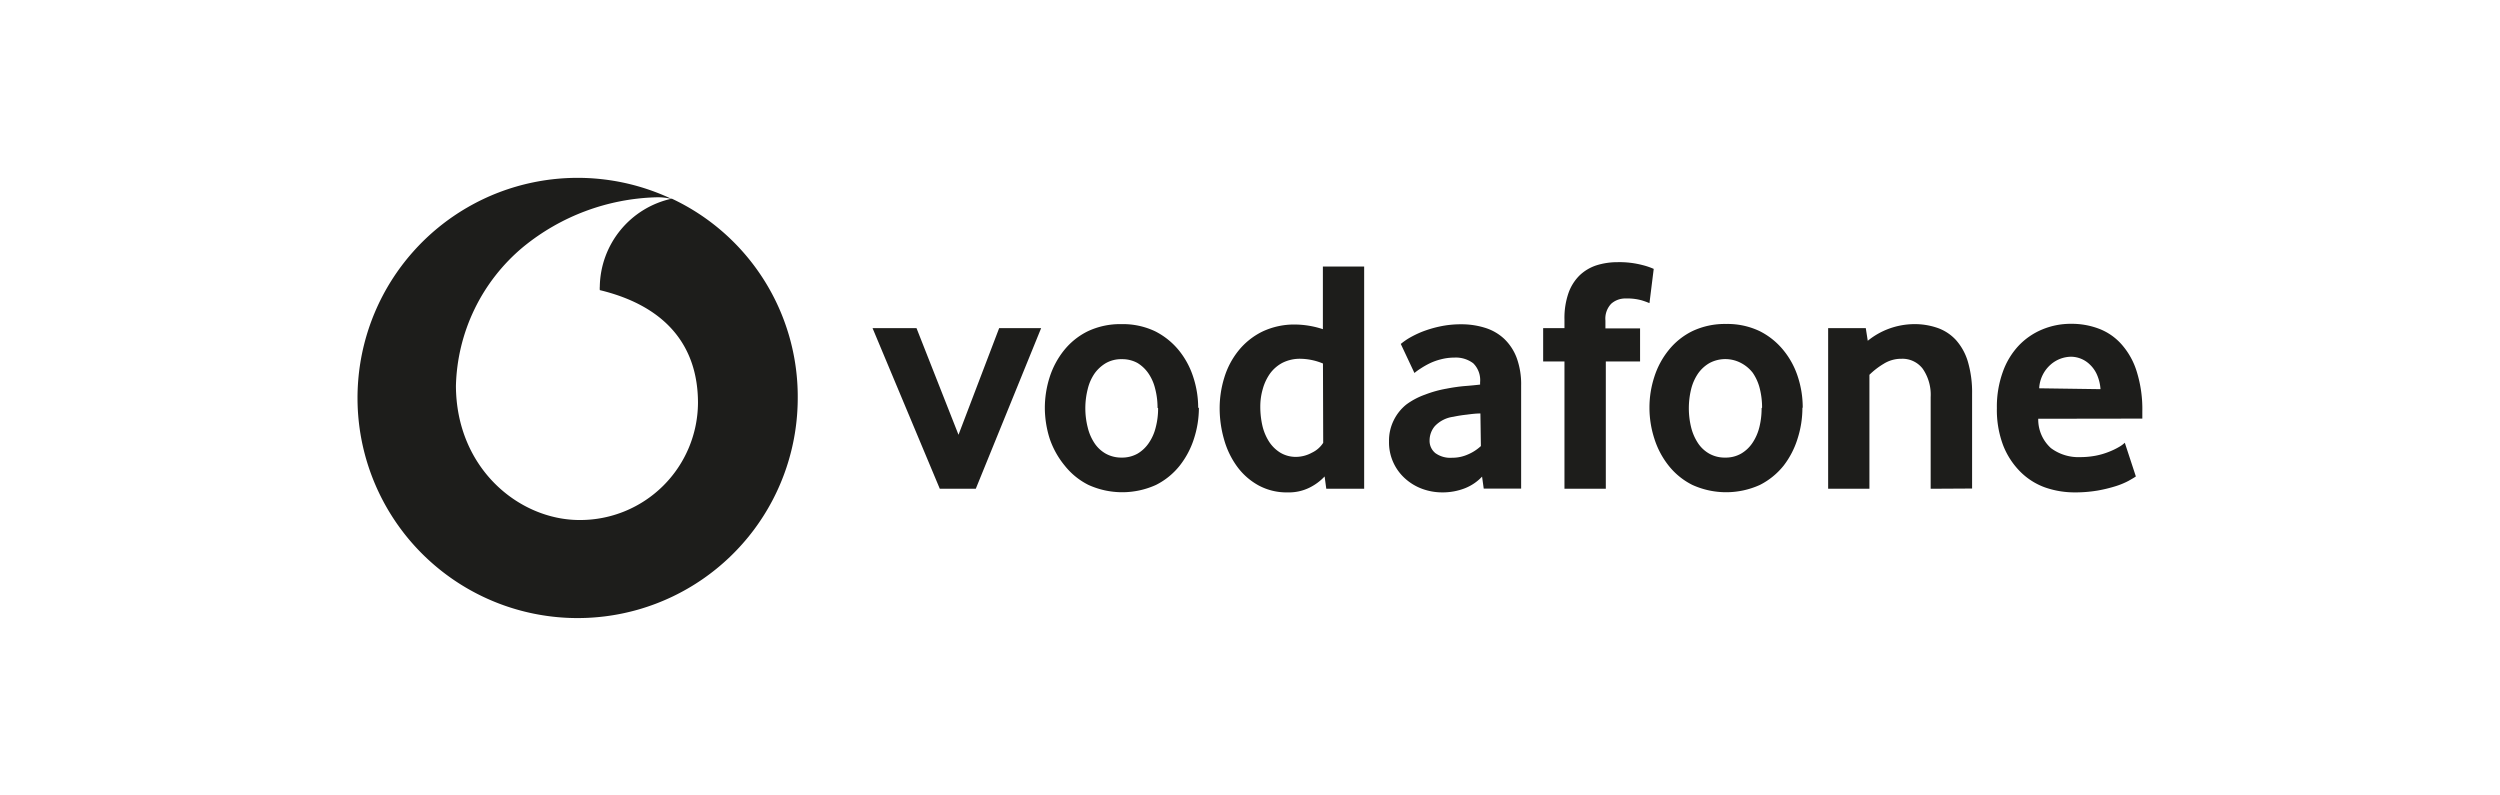
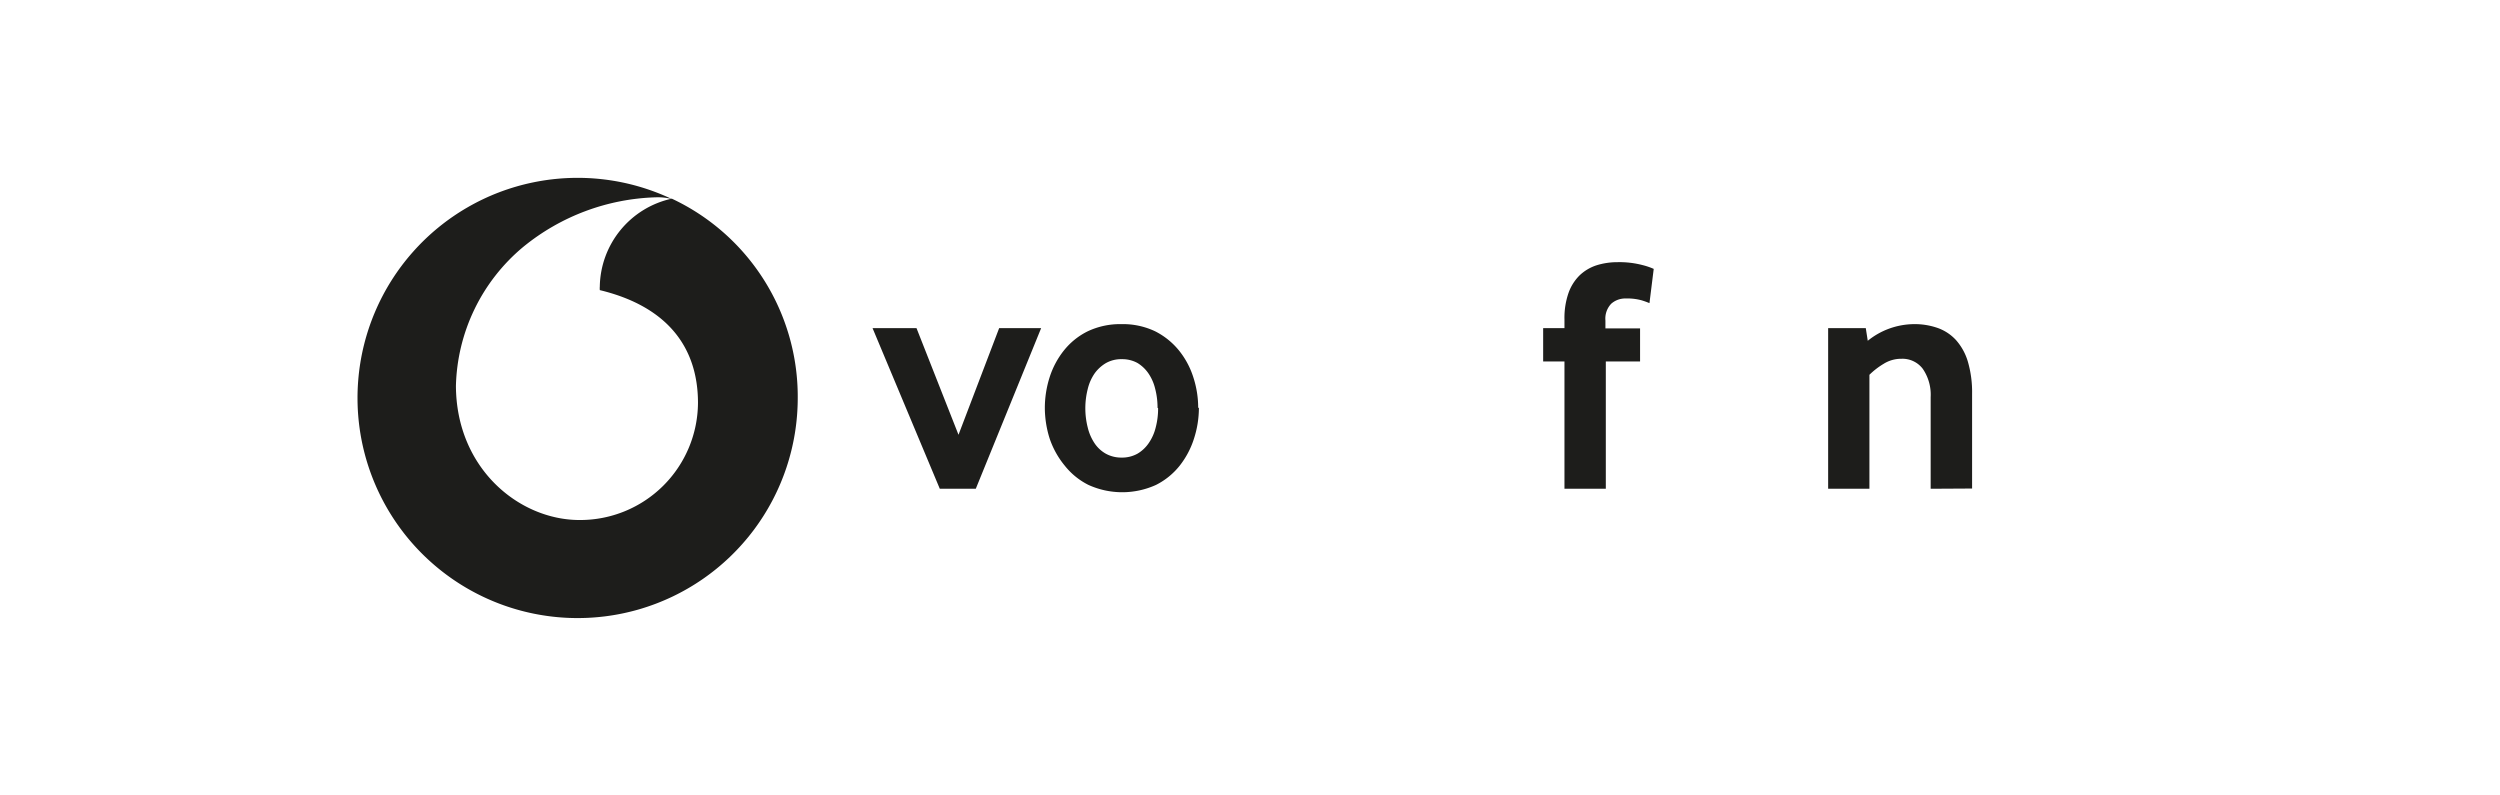
<svg xmlns="http://www.w3.org/2000/svg" id="Ebene_1" data-name="Ebene 1" viewBox="0 0 316.77 100.75">
  <defs>
    <style>.cls-1{fill:#1d1d1b;}</style>
  </defs>
  <path class="cls-1" d="M85.13,25.17A11.59,11.59,0,0,0,76,36.3a2.69,2.69,0,0,0,0,.46C84.56,38.83,88.42,44,88.44,51a14.93,14.93,0,0,1-15,14.89c-7.66,0-15.63-6.52-15.67-17a23.66,23.66,0,0,1,8.51-17.59A27.84,27.84,0,0,1,83.13,25a7.1,7.1,0,0,1,2,.22,27.89,27.89,0,1,0,15.95,25.21A27.71,27.71,0,0,0,85.12,25.17Z" />
  <polygon class="cls-1" points="119.08 61.93 110.56 41.58 116.13 41.58 121.45 55.09 126.6 41.58 131.92 41.58 123.64 61.93 119.08 61.93" />
  <path class="cls-1" d="M151.91,51.67a12.72,12.72,0,0,1-.62,3.9A10.83,10.83,0,0,1,149.48,59a9,9,0,0,1-3,2.44,10.34,10.34,0,0,1-8.57,0,8.94,8.94,0,0,1-3-2.44A10.86,10.86,0,0,1,133,55.57a13,13,0,0,1-.61-3.9,12.79,12.79,0,0,1,.61-3.88,10.61,10.61,0,0,1,1.82-3.4,8.86,8.86,0,0,1,3-2.41,9.6,9.6,0,0,1,4.28-.91,9.5,9.5,0,0,1,4.27.91,9.26,9.26,0,0,1,3,2.41,10.44,10.44,0,0,1,1.83,3.4,12.5,12.5,0,0,1,.62,3.88m-5.15,0a9.42,9.42,0,0,0-.3-2.41,5.89,5.89,0,0,0-.89-2A4.58,4.58,0,0,0,144.14,46a4,4,0,0,0-2-.49,3.93,3.93,0,0,0-2,.49,4.72,4.72,0,0,0-1.44,1.31,5.88,5.88,0,0,0-.88,2,9.91,9.91,0,0,0,0,4.84,6.2,6.2,0,0,0,.86,2,4.19,4.19,0,0,0,1.44,1.34,4.06,4.06,0,0,0,2,.49,4,4,0,0,0,2-.49,4.45,4.45,0,0,0,1.43-1.34,6,6,0,0,0,.89-2,9.35,9.35,0,0,0,.3-2.43" />
-   <path class="cls-1" d="M168.05,61.93l-.21-1.56a6.67,6.67,0,0,1-1.9,1.41,5.89,5.89,0,0,1-2.77.61,7.46,7.46,0,0,1-3.71-.89,8.33,8.33,0,0,1-2.69-2.36,10.67,10.67,0,0,1-1.66-3.42,14.26,14.26,0,0,1-.57-4,13.09,13.09,0,0,1,.59-3.88,10.16,10.16,0,0,1,1.79-3.4,8.94,8.94,0,0,1,3-2.41,9.41,9.41,0,0,1,4.25-.91,11.57,11.57,0,0,1,3.45.59V33.77h5.23V61.93Zm-.42-15.87a7.7,7.7,0,0,0-2.82-.6,4.92,4.92,0,0,0-2.31.51,4.6,4.6,0,0,0-1.59,1.38A6.32,6.32,0,0,0,160,49.3a7.88,7.88,0,0,0-.31,2.22,10.8,10.8,0,0,0,.27,2.44,6.52,6.52,0,0,0,.84,2,4.55,4.55,0,0,0,1.43,1.4,3.82,3.82,0,0,0,2,.53,4.26,4.26,0,0,0,2-.53,3.44,3.44,0,0,0,1.43-1.25Z" />
-   <path class="cls-1" d="M188,61.91l-.21-1.52a6,6,0,0,1-2.16,1.47,7.73,7.73,0,0,1-2.88.53,7.34,7.34,0,0,1-2.52-.44,6.67,6.67,0,0,1-2.14-1.27A6.14,6.14,0,0,1,176,55.93a5.78,5.78,0,0,1,.6-2.68,5.86,5.86,0,0,1,1.6-2A9.14,9.14,0,0,1,180.57,50a14.48,14.48,0,0,1,2.75-.76,21.9,21.9,0,0,1,2.22-.32c.81-.06,1.48-.13,2-.19v-.29a3,3,0,0,0-.87-2.41,3.66,3.66,0,0,0-2.4-.72,6.77,6.77,0,0,0-1.7.22,7.34,7.34,0,0,0-1.44.52,10.14,10.14,0,0,0-1.12.64,7.19,7.19,0,0,0-.79.57l-1.73-3.68a9.06,9.06,0,0,1,1-.71,12.7,12.7,0,0,1,1.69-.83,14.53,14.53,0,0,1,2.24-.67,12.59,12.59,0,0,1,2.68-.28,10,10,0,0,1,3.08.45,6.23,6.23,0,0,1,2.41,1.39,6.49,6.49,0,0,1,1.58,2.4,9.69,9.69,0,0,1,.57,3.52V61.91Zm-.42-9.52c-.57,0-1.15.07-1.74.15a16.36,16.36,0,0,0-1.7.27A3.91,3.91,0,0,0,181.8,54a2.81,2.81,0,0,0-.66,1.79,2,2,0,0,0,.74,1.63A3.24,3.24,0,0,0,184,58a4.81,4.81,0,0,0,2-.42,5.59,5.59,0,0,0,1.64-1.06Z" />
  <path class="cls-1" d="M209,38.41a10.24,10.24,0,0,0-1-.36,6.91,6.91,0,0,0-2-.23,2.68,2.68,0,0,0-1.84.66,2.72,2.72,0,0,0-.74,2.13v1h4.39V45.8h-4.34V61.93h-5.24V45.8h-2.7V41.58h2.7v-1.1a9.64,9.64,0,0,1,.51-3.35,5.89,5.89,0,0,1,1.41-2.24,5.63,5.63,0,0,1,2.13-1.27,8.77,8.77,0,0,1,2.66-.4,11.56,11.56,0,0,1,3.15.36,8.76,8.76,0,0,1,1.45.49Z" />
-   <path class="cls-1" d="M228.38,51.67a12.71,12.71,0,0,1-.61,3.9A10.83,10.83,0,0,1,226,59a9.14,9.14,0,0,1-3,2.44,10.34,10.34,0,0,1-8.57,0,8.94,8.94,0,0,1-3-2.44,10.66,10.66,0,0,1-1.82-3.45,12.71,12.71,0,0,1-.61-3.9,12.49,12.49,0,0,1,.61-3.88,10.42,10.42,0,0,1,1.82-3.4,8.86,8.86,0,0,1,3-2.41,9.6,9.6,0,0,1,4.28-.91,9.48,9.48,0,0,1,4.26.91,9.16,9.16,0,0,1,3,2.41,10.28,10.28,0,0,1,1.84,3.4,12.49,12.49,0,0,1,.61,3.88m-5.15,0a9.88,9.88,0,0,0-.29-2.41,6.1,6.1,0,0,0-.89-2A4.5,4.5,0,0,0,220.61,46a4.25,4.25,0,0,0-4,0,4.5,4.5,0,0,0-1.44,1.31,6.1,6.1,0,0,0-.89,2,10.24,10.24,0,0,0,0,4.84,6.44,6.44,0,0,0,.87,2,4.19,4.19,0,0,0,1.44,1.34,4,4,0,0,0,2,.49,3.93,3.93,0,0,0,2-.49,4.38,4.38,0,0,0,1.44-1.34,6.24,6.24,0,0,0,.89-2,9.81,9.81,0,0,0,.29-2.43" />
  <path class="cls-1" d="M244.63,61.93V50.32a5.79,5.79,0,0,0-1-3.59,3.23,3.23,0,0,0-2.7-1.27,4.18,4.18,0,0,0-2.26.64,9.54,9.54,0,0,0-1.8,1.39V61.93h-5.23V41.58h4.77l.25,1.6a9.42,9.42,0,0,1,5.87-2.11,8.79,8.79,0,0,1,3,.49,5.77,5.77,0,0,1,2.32,1.54,7.2,7.2,0,0,1,1.5,2.74,13.79,13.79,0,0,1,.53,4.06v12Z" />
-   <path class="cls-1" d="M258.26,53.06a4.89,4.89,0,0,0,1.61,3.72,5.81,5.81,0,0,0,3.72,1.14,10.53,10.53,0,0,0,2-.19,9.23,9.23,0,0,0,1.65-.49,8.89,8.89,0,0,0,1.23-.59,3.85,3.85,0,0,0,.76-.55l1.4,4.27c-.2.14-.52.33-.95.57a9.58,9.58,0,0,1-1.63.67,18.24,18.24,0,0,1-2.28.55,16.94,16.94,0,0,1-2.87.23,11.36,11.36,0,0,1-3.78-.63,8.5,8.5,0,0,1-3.14-2,9.74,9.74,0,0,1-2.16-3.32,12.69,12.69,0,0,1-.8-4.73,13,13,0,0,1,.74-4.55,9.53,9.53,0,0,1,2-3.34,8.73,8.73,0,0,1,3-2.07,9.33,9.33,0,0,1,3.66-.72,9.7,9.7,0,0,1,3.58.64,7.26,7.26,0,0,1,2.85,2,9.31,9.31,0,0,1,1.9,3.44,15.93,15.93,0,0,1,.7,5v.93Zm7.89-3.75a5.46,5.46,0,0,0-.45-1.84,3.9,3.9,0,0,0-.89-1.27,3.46,3.46,0,0,0-2.39-1,4,4,0,0,0-2.59,1,4.3,4.3,0,0,0-1.45,3Z" />
</svg>